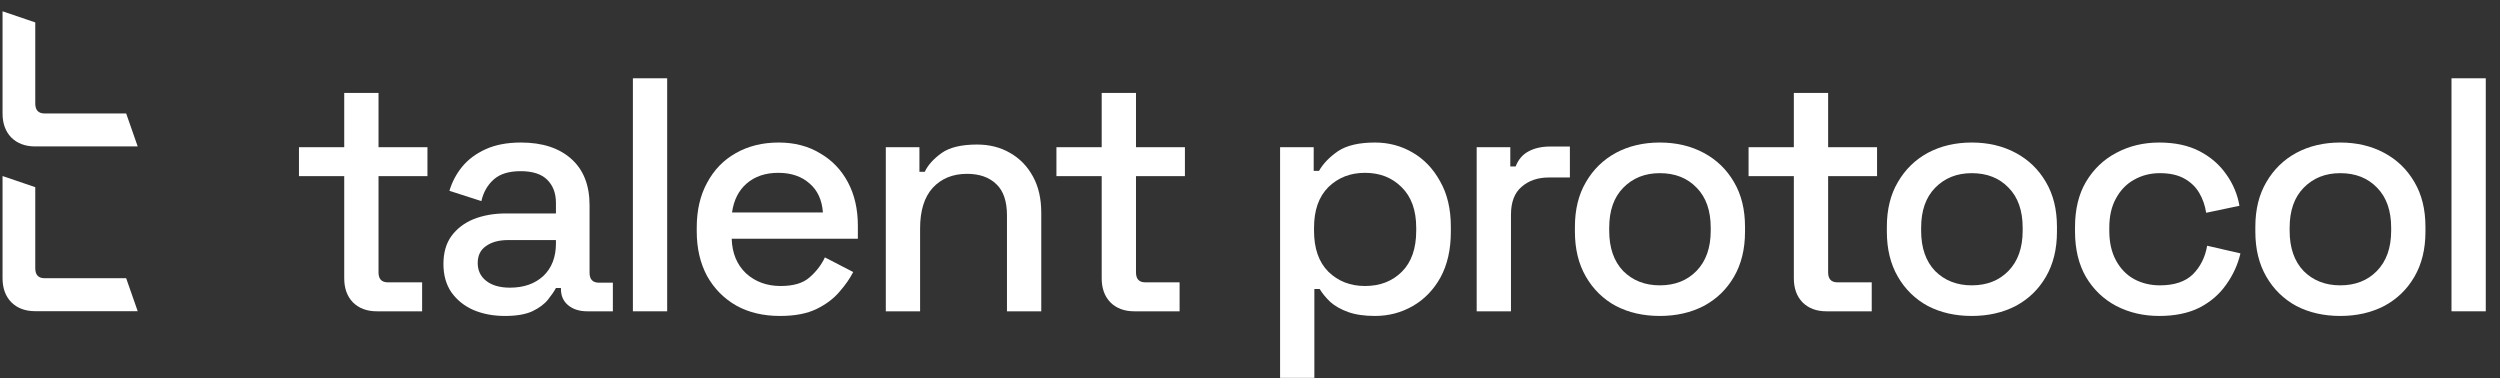
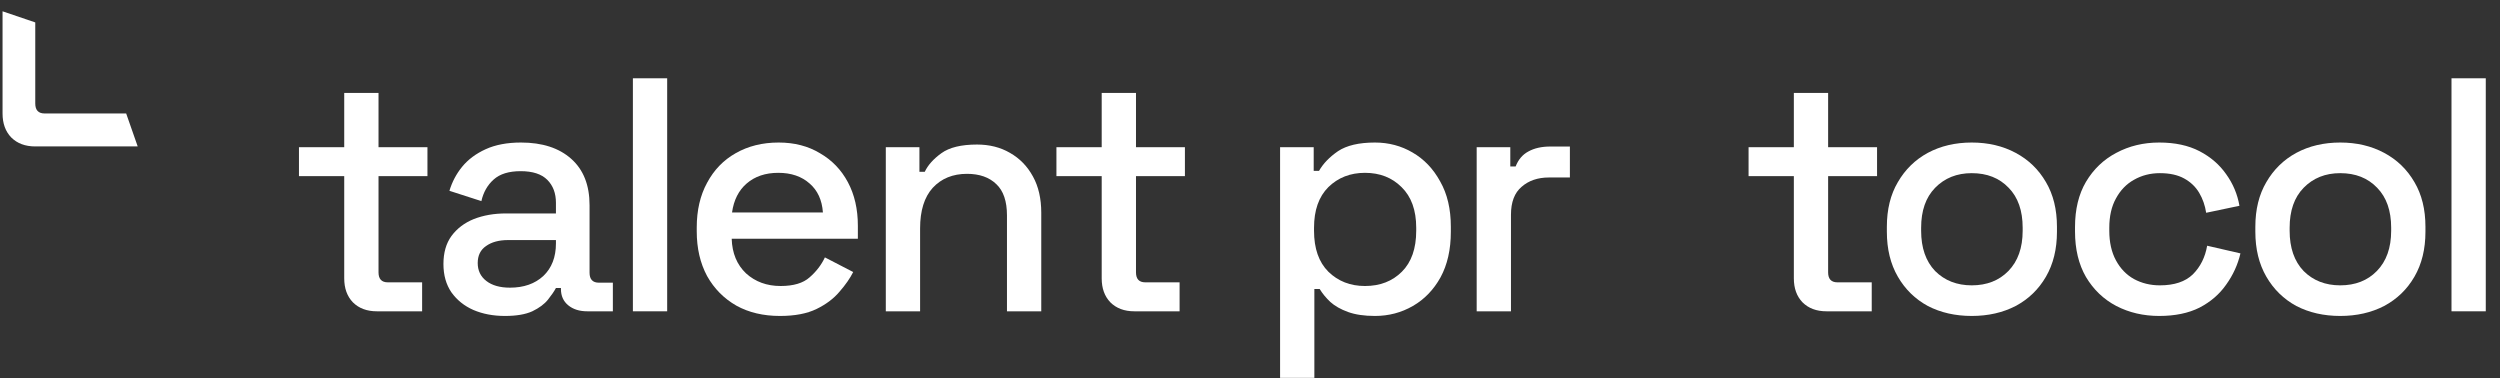
<svg xmlns="http://www.w3.org/2000/svg" width="152" height="23" viewBox="0 0 152 23" fill="none">
  <rect x="0" y="0" width="152" height="23" fill="#333333" stroke="none" />
  <path d="M149.051 18.927V4.76H151.135V18.927H149.051Z" fill="white" />
  <path d="M142.286 19.21C141.288 19.21 140.397 19.008 139.615 18.603C138.846 18.185 138.238 17.591 137.793 16.822C137.348 16.053 137.125 15.143 137.125 14.09V13.787C137.125 12.734 137.348 11.83 137.793 11.075C138.238 10.306 138.846 9.712 139.615 9.294C140.397 8.875 141.288 8.666 142.286 8.666C143.285 8.666 144.175 8.875 144.958 9.294C145.74 9.712 146.354 10.306 146.799 11.075C147.245 11.83 147.467 12.734 147.467 13.787V14.09C147.467 15.143 147.245 16.053 146.799 16.822C146.354 17.591 145.74 18.185 144.958 18.603C144.175 19.008 143.285 19.21 142.286 19.21ZM142.286 17.349C143.204 17.349 143.946 17.058 144.512 16.478C145.093 15.885 145.383 15.068 145.383 14.03V13.847C145.383 12.808 145.099 11.999 144.533 11.419C143.966 10.825 143.217 10.528 142.286 10.528C141.382 10.528 140.64 10.825 140.06 11.419C139.493 11.999 139.21 12.808 139.21 13.847V14.03C139.21 15.068 139.493 15.885 140.06 16.478C140.64 17.058 141.382 17.349 142.286 17.349Z" fill="white" />
  <path d="M131.281 19.21C130.323 19.21 129.453 19.008 128.67 18.603C127.901 18.199 127.287 17.612 126.828 16.843C126.383 16.074 126.161 15.149 126.161 14.07V13.807C126.161 12.727 126.383 11.81 126.828 11.054C127.287 10.285 127.901 9.698 128.67 9.294C129.453 8.875 130.323 8.666 131.281 8.666C132.239 8.666 133.055 8.842 133.73 9.192C134.404 9.543 134.944 10.009 135.349 10.589C135.767 11.169 136.037 11.81 136.158 12.512L134.135 12.937C134.067 12.491 133.925 12.087 133.71 11.722C133.494 11.358 133.19 11.068 132.799 10.852C132.408 10.636 131.915 10.528 131.321 10.528C130.741 10.528 130.215 10.663 129.743 10.933C129.284 11.189 128.92 11.567 128.65 12.066C128.38 12.552 128.245 13.146 128.245 13.847V14.03C128.245 14.731 128.38 15.332 128.65 15.831C128.92 16.33 129.284 16.708 129.743 16.964C130.215 17.22 130.741 17.349 131.321 17.349C132.198 17.349 132.866 17.126 133.325 16.681C133.784 16.222 134.074 15.642 134.195 14.94L136.219 15.406C136.057 16.094 135.767 16.728 135.349 17.308C134.944 17.888 134.404 18.354 133.73 18.704C133.055 19.042 132.239 19.21 131.281 19.21Z" fill="white" />
  <path d="M119.882 19.21C118.883 19.21 117.993 19.008 117.21 18.603C116.441 18.185 115.834 17.591 115.389 16.822C114.943 16.053 114.721 15.143 114.721 14.09V13.787C114.721 12.734 114.943 11.83 115.389 11.075C115.834 10.306 116.441 9.712 117.21 9.294C117.993 8.875 118.883 8.666 119.882 8.666C120.88 8.666 121.771 8.875 122.553 9.294C123.336 9.712 123.95 10.306 124.395 11.075C124.84 11.83 125.063 12.734 125.063 13.787V14.09C125.063 15.143 124.84 16.053 124.395 16.822C123.95 17.591 123.336 18.185 122.553 18.603C121.771 19.008 120.88 19.21 119.882 19.21ZM119.882 17.349C120.799 17.349 121.541 17.058 122.108 16.478C122.688 15.885 122.978 15.068 122.978 14.03V13.847C122.978 12.808 122.695 11.999 122.128 11.419C121.561 10.825 120.813 10.528 119.882 10.528C118.978 10.528 118.236 10.825 117.655 11.419C117.089 11.999 116.805 12.808 116.805 13.847V14.03C116.805 15.068 117.089 15.885 117.655 16.478C118.236 17.058 118.978 17.349 119.882 17.349Z" fill="white" />
  <path d="M111.049 18.927C110.442 18.927 109.956 18.745 109.592 18.381C109.241 18.016 109.066 17.531 109.066 16.924V10.71H106.313V8.95H109.066V5.651H111.15V8.95H114.125V10.71H111.15V16.559C111.15 16.964 111.339 17.166 111.717 17.166H113.801V18.927H111.049Z" fill="white" />
-   <path d="M100.916 19.21C99.917 19.21 99.027 19.008 98.244 18.603C97.475 18.185 96.868 17.591 96.423 16.822C95.978 16.053 95.755 15.143 95.755 14.09V13.787C95.755 12.734 95.978 11.83 96.423 11.075C96.868 10.306 97.475 9.712 98.244 9.294C99.027 8.875 99.917 8.666 100.916 8.666C101.914 8.666 102.805 8.875 103.587 9.294C104.37 9.712 104.984 10.306 105.429 11.075C105.874 11.83 106.097 12.734 106.097 13.787V14.09C106.097 15.143 105.874 16.053 105.429 16.822C104.984 17.591 104.37 18.185 103.587 18.603C102.805 19.008 101.914 19.21 100.916 19.21ZM100.916 17.349C101.833 17.349 102.575 17.058 103.142 16.478C103.722 15.885 104.012 15.068 104.012 14.03V13.847C104.012 12.808 103.729 11.999 103.162 11.419C102.596 10.825 101.847 10.528 100.916 10.528C100.012 10.528 99.27 10.825 98.69 11.419C98.123 11.999 97.84 12.808 97.84 13.847V14.03C97.84 15.068 98.123 15.885 98.69 16.478C99.27 17.058 100.012 17.349 100.916 17.349Z" fill="white" />
  <path d="M89.782 18.927V8.95H91.826V10.123H92.15C92.312 9.705 92.568 9.402 92.919 9.213C93.283 9.01 93.728 8.909 94.255 8.909H95.449V10.791H94.174C93.499 10.791 92.946 10.98 92.514 11.358C92.082 11.722 91.867 12.289 91.867 13.058V18.927H89.782Z" fill="white" />
  <path d="M77.829 22.975V8.95H79.873V10.387H80.197C80.453 9.941 80.838 9.543 81.35 9.192C81.876 8.842 82.625 8.666 83.597 8.666C84.433 8.666 85.196 8.869 85.884 9.273C86.585 9.678 87.145 10.265 87.564 11.034C87.995 11.79 88.211 12.707 88.211 13.787V14.09C88.211 15.17 88.002 16.094 87.584 16.863C87.165 17.618 86.606 18.199 85.904 18.603C85.202 19.008 84.433 19.21 83.597 19.21C82.949 19.21 82.403 19.13 81.957 18.968C81.512 18.806 81.155 18.603 80.885 18.36C80.615 18.104 80.399 17.841 80.237 17.571H79.913V22.975H77.829ZM82.99 17.389C83.907 17.389 84.656 17.099 85.236 16.519C85.816 15.939 86.106 15.109 86.106 14.03V13.847C86.106 12.781 85.809 11.958 85.216 11.378C84.636 10.798 83.894 10.508 82.99 10.508C82.099 10.508 81.357 10.798 80.763 11.378C80.183 11.958 79.893 12.781 79.893 13.847V14.03C79.893 15.109 80.183 15.939 80.763 16.519C81.357 17.099 82.099 17.389 82.99 17.389Z" fill="white" />
  <path d="M68.966 18.927C68.359 18.927 67.874 18.745 67.509 18.381C67.159 18.016 66.983 17.531 66.983 16.924V10.71H64.231V8.95H66.983V5.651H69.068V8.95H72.043V10.71H69.068V16.559C69.068 16.964 69.257 17.166 69.634 17.166H71.719V18.927H68.966Z" fill="white" />
  <path d="M53.857 18.927V8.95H55.901V10.447H56.225C56.414 10.043 56.751 9.665 57.237 9.314C57.723 8.963 58.445 8.788 59.403 8.788C60.158 8.788 60.826 8.956 61.406 9.294C62 9.631 62.465 10.11 62.803 10.731C63.14 11.338 63.309 12.073 63.309 12.937V18.927H61.224V13.098C61.224 12.235 61.008 11.601 60.576 11.196C60.145 10.778 59.551 10.569 58.795 10.569C57.932 10.569 57.237 10.852 56.711 11.419C56.198 11.985 55.942 12.808 55.942 13.888V18.927H53.857Z" fill="white" />
  <path d="M47.422 19.21C46.41 19.21 45.526 19.001 44.771 18.583C44.015 18.151 43.421 17.551 42.99 16.782C42.571 15.999 42.362 15.095 42.362 14.07V13.827C42.362 12.788 42.571 11.884 42.99 11.115C43.408 10.333 43.988 9.732 44.73 9.314C45.486 8.882 46.356 8.666 47.341 8.666C48.299 8.666 49.135 8.882 49.85 9.314C50.579 9.732 51.146 10.319 51.55 11.075C51.955 11.83 52.158 12.714 52.158 13.726V14.515H44.487C44.514 15.392 44.804 16.094 45.358 16.62C45.924 17.133 46.626 17.389 47.462 17.389C48.245 17.389 48.832 17.214 49.223 16.863C49.628 16.512 49.938 16.107 50.154 15.649L51.874 16.539C51.685 16.917 51.409 17.315 51.044 17.733C50.694 18.151 50.228 18.502 49.648 18.785C49.068 19.069 48.326 19.21 47.422 19.21ZM44.508 12.916H50.033C49.979 12.161 49.709 11.574 49.223 11.156C48.737 10.724 48.103 10.508 47.321 10.508C46.538 10.508 45.897 10.724 45.398 11.156C44.912 11.574 44.615 12.161 44.508 12.916Z" fill="white" />
  <path d="M38.48 18.927V4.76H40.564V18.927H38.48Z" fill="white" />
  <path d="M30.705 19.21C29.99 19.21 29.349 19.089 28.782 18.846C28.229 18.603 27.784 18.246 27.446 17.774C27.123 17.301 26.961 16.728 26.961 16.053C26.961 15.365 27.123 14.799 27.446 14.353C27.784 13.895 28.236 13.55 28.802 13.321C29.383 13.092 30.037 12.977 30.765 12.977H33.801V12.329C33.801 11.749 33.626 11.284 33.275 10.933C32.924 10.582 32.385 10.407 31.656 10.407C30.941 10.407 30.395 10.575 30.017 10.913C29.639 11.25 29.389 11.689 29.268 12.228L27.325 11.601C27.487 11.061 27.743 10.575 28.094 10.144C28.458 9.698 28.937 9.341 29.531 9.071C30.125 8.801 30.84 8.666 31.676 8.666C32.971 8.666 33.99 8.997 34.732 9.658C35.474 10.319 35.845 11.257 35.845 12.471V16.579C35.845 16.984 36.034 17.187 36.412 17.187H37.262V18.927H35.704C35.231 18.927 34.847 18.806 34.55 18.563C34.253 18.32 34.105 17.989 34.105 17.571V17.511H33.801C33.693 17.713 33.531 17.949 33.316 18.219C33.1 18.489 32.783 18.725 32.364 18.927C31.946 19.116 31.393 19.21 30.705 19.21ZM31.008 17.49C31.845 17.49 32.52 17.254 33.032 16.782C33.545 16.296 33.801 15.635 33.801 14.799V14.596H30.887C30.334 14.596 29.889 14.718 29.551 14.96C29.214 15.19 29.045 15.534 29.045 15.993C29.045 16.451 29.221 16.816 29.572 17.085C29.922 17.355 30.401 17.49 31.008 17.49Z" fill="white" />
  <path d="M22.913 18.927C22.305 18.927 21.82 18.745 21.455 18.381C21.105 18.016 20.929 17.531 20.929 16.924V10.71H18.177V8.95H20.929V5.651H23.014V8.95H25.989V10.71H23.014V16.559C23.014 16.964 23.203 17.166 23.58 17.166H25.665V18.927H22.913Z" fill="white" />
  <path d="M0.683 8.357C1.048 8.721 1.535 8.903 2.144 8.903L8.372 8.903L7.671 6.899H2.713C2.334 6.899 2.144 6.697 2.144 6.292L2.144 1.363L0.155 0.687L0.155 6.899C0.155 7.507 0.331 7.992 0.683 8.357Z" fill="white" />
-   <path d="M0.683 18.373C1.048 18.738 1.535 18.92 2.144 18.92H8.372L7.671 16.916H2.713C2.334 16.916 2.144 16.714 2.144 16.309L2.144 11.38L0.155 10.703L0.155 16.916C0.155 17.523 0.331 18.009 0.683 18.373Z" fill="white" />
</svg>